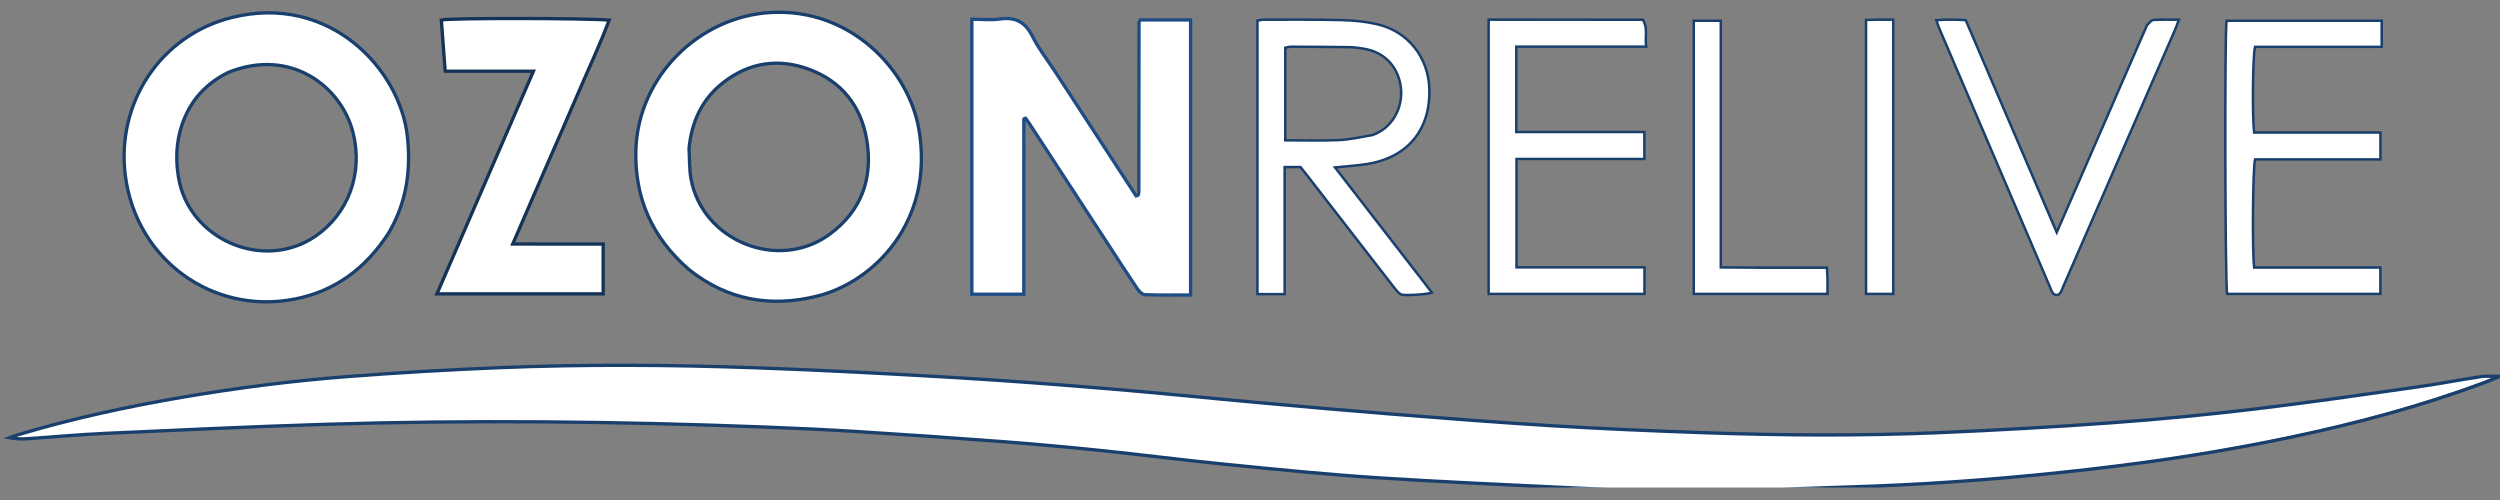
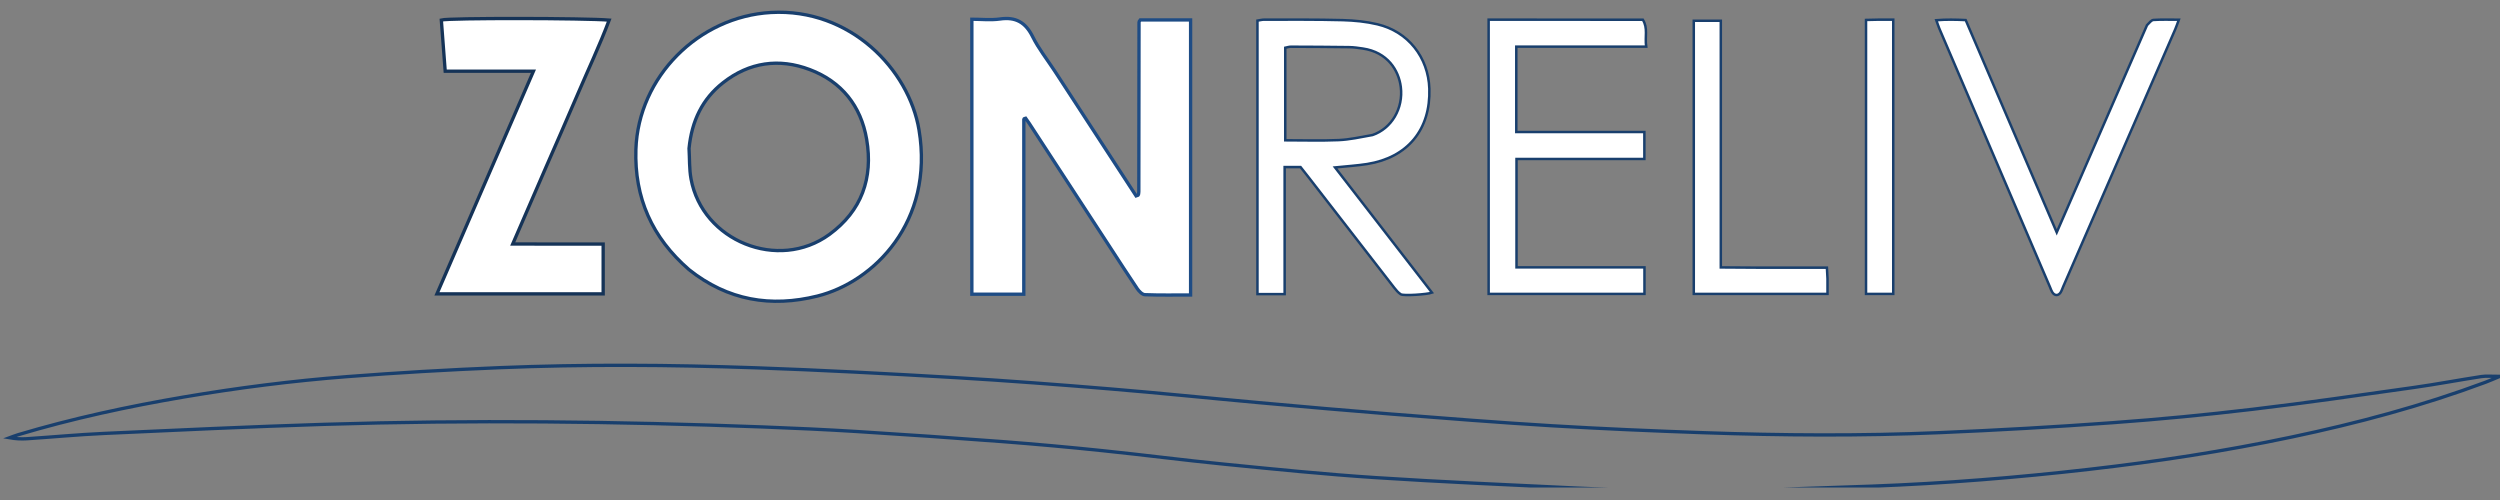
<svg xmlns="http://www.w3.org/2000/svg" width="400" zoomAndPan="magnify" viewBox="0 0 300 60" height="80" preserveAspectRatio="xMidYMid meet" version="1.0">
  <rect x="0" y="0" width="300" height="60" fill="#808080" stroke="none" />
  <defs>
    <clipPath id="4f6d80ddd4">
-       <path d="M 1 43 L 300 43 L 300 58.5 L 1 58.5 Z M 1 43 " clip-rule="nonzero" />
-     </clipPath>
+       </clipPath>
    <clipPath id="b522e2cace">
      <path d="M 0 39 L 300 39 L 300 58.5 L 0 58.5 Z M 0 39 " clip-rule="nonzero" />
    </clipPath>
  </defs>
  <g clip-path="url(#4f6d80ddd4)">
    <path fill="#ffffff" d="M 211.008 58.719 C 209.672 58.727 208.457 58.707 207.238 58.703 C 203.793 58.695 200.348 58.691 196.781 58.711 C 194.086 58.66 191.504 58.617 188.926 58.492 C 180.898 58.102 172.867 57.766 164.844 57.238 C 158.812 56.844 152.789 56.23 146.773 55.633 C 141.891 55.152 137.023 54.512 132.145 54.008 C 128.148 53.59 124.145 53.227 120.137 52.918 C 114.316 52.473 108.492 52.074 102.664 51.707 C 98.949 51.477 95.227 51.305 91.508 51.164 C 73.953 50.492 56.391 50.301 38.828 50.848 C 30.031 51.121 21.238 51.539 12.445 51.938 C 9.363 52.078 6.285 52.371 3.203 52.574 C 2.539 52.617 1.867 52.582 1.156 52.457 C 1.492 52.336 1.82 52.195 2.164 52.094 C 8.691 50.141 15.34 48.707 22.051 47.562 C 28.52 46.465 35.023 45.629 41.559 45.125 C 47.633 44.652 53.719 44.301 59.805 44.051 C 70.043 43.633 80.285 43.703 90.523 44.062 C 98.473 44.34 106.418 44.77 114.359 45.234 C 120.609 45.602 126.852 46.082 133.094 46.602 C 139.035 47.094 144.969 47.715 150.91 48.25 C 156.176 48.727 161.441 49.195 166.715 49.613 C 173.125 50.117 179.535 50.629 185.953 51.016 C 191.992 51.379 198.043 51.637 204.09 51.848 C 213.523 52.18 222.965 52.242 232.395 51.844 C 239.328 51.551 246.258 51.156 253.176 50.648 C 258.785 50.242 264.391 49.699 269.973 49.035 C 276.398 48.273 282.801 47.336 289.207 46.43 C 291.926 46.047 294.629 45.531 297.344 45.113 C 297.953 45.02 298.594 45.102 299.523 45.102 C 298.789 45.406 298.312 45.621 297.82 45.805 C 290.242 48.633 282.453 50.719 274.543 52.383 C 266.555 54.07 258.492 55.309 250.383 56.238 C 241.719 57.234 233.035 57.934 224.32 58.262 C 219.926 58.426 215.523 58.555 211.008 58.719 Z M 211.008 58.719 " fill-opacity="1" fill-rule="evenodd" />
  </g>
  <g clip-path="url(#b522e2cace)">
    <path stroke-linecap="butt" transform="matrix(0.136, 0, 0, 0.136, 0.002, -167.576)" fill="none" stroke-linejoin="miter" d="M 1553.722 1664.496 C 1543.885 1664.554 1534.939 1664.41 1525.965 1664.382 C 1500.596 1664.324 1475.227 1664.295 1448.966 1664.439 C 1429.119 1664.065 1410.107 1663.749 1391.123 1662.83 C 1332.015 1659.957 1272.877 1657.486 1213.798 1653.607 C 1169.387 1650.705 1125.034 1646.194 1080.739 1641.798 C 1044.785 1638.264 1008.946 1633.552 973.021 1629.845 C 943.596 1626.771 914.113 1624.099 884.602 1621.829 C 841.745 1618.554 798.859 1615.623 755.944 1612.922 C 728.59 1611.227 701.179 1609.963 673.797 1608.928 C 544.534 1603.987 415.215 1602.579 285.895 1606.601 C 221.121 1608.612 156.374 1611.687 91.628 1614.617 C 68.934 1615.652 46.269 1617.807 23.575 1619.301 C 18.685 1619.617 13.738 1619.358 8.503 1618.439 C 10.976 1617.548 13.392 1616.514 15.924 1615.767 C 63.987 1601.401 112.942 1590.856 162.357 1582.437 C 209.989 1574.364 257.88 1568.215 306.001 1564.509 C 350.728 1561.032 395.541 1558.446 440.354 1556.607 C 515.742 1553.533 591.16 1554.05 666.548 1556.693 C 725.081 1558.733 783.586 1561.894 842.062 1565.313 C 888.083 1568.014 934.046 1571.548 980.01 1575.369 C 1023.759 1578.99 1067.45 1583.558 1111.199 1587.494 C 1149.972 1591 1188.745 1594.447 1227.575 1597.522 C 1274.776 1601.228 1321.976 1604.992 1369.234 1607.837 C 1413.702 1610.509 1458.257 1612.405 1502.782 1613.957 C 1572.245 1616.399 1641.766 1616.859 1711.201 1613.928 C 1762.255 1611.773 1813.281 1608.871 1864.221 1605.136 C 1905.525 1602.148 1946.8 1598.154 1987.903 1593.269 C 2035.219 1587.667 2082.361 1580.771 2129.533 1574.105 C 2149.552 1571.289 2169.457 1567.497 2189.447 1564.422 C 2193.934 1563.733 2198.651 1564.336 2205.497 1564.336 C 2200.089 1566.577 2196.58 1568.158 2192.956 1569.508 C 2137.155 1590.31 2079.802 1605.653 2021.556 1617.893 C 1962.735 1630.305 1903.368 1639.413 1843.655 1646.252 C 1779.858 1653.578 1715.918 1658.721 1651.747 1661.135 C 1619.388 1662.342 1586.972 1663.29 1553.722 1664.496 Z M 1553.722 1664.496 " stroke="#193f6d" stroke-width="2.944" stroke-opacity="1" stroke-miterlimit="8" />
  </g>
  <path stroke-linecap="butt" transform="matrix(0.136, 0, 0, 0.136, 0.002, -167.576)" fill-opacity="1" fill="#ffffff" fill-rule="evenodd" stroke-linejoin="miter" d="M 930.681 1294.944 C 954.9 1332.065 978.716 1368.641 1002.445 1405.045 C 1003.395 1404.729 1003.711 1404.7 1003.97 1404.528 C 1004.2 1404.384 1004.459 1404.154 1004.488 1403.925 C 1004.66 1403.005 1004.833 1402.086 1004.833 1401.138 C 1004.919 1351.431 1004.948 1301.724 1005.005 1251.989 C 1005.005 1251.702 1005.063 1251.357 1005.178 1251.07 C 1005.293 1250.811 1005.523 1250.581 1006.127 1249.748 C 1020.451 1249.748 1035.207 1249.748 1050.509 1249.748 C 1050.509 1330.485 1050.509 1410.964 1050.509 1492.448 C 1036.817 1492.448 1023.5 1492.707 1010.183 1492.19 C 1007.824 1492.104 1005.005 1489.173 1003.423 1486.846 C 995.37 1474.979 987.632 1462.854 979.78 1450.844 C 955.906 1414.239 932.033 1377.635 908.131 1341.03 C 907.124 1339.478 905.973 1337.956 904.938 1336.49 C 904.507 1336.605 904.19 1336.663 903.902 1336.806 C 903.701 1336.921 903.356 1337.151 903.356 1337.352 C 903.327 1388.582 903.327 1439.868 903.327 1491.787 C 887.795 1491.787 873.011 1491.787 857.507 1491.787 C 857.507 1411.337 857.507 1330.887 857.507 1249.144 C 865.734 1249.144 874.161 1250.093 882.301 1248.943 C 896.165 1246.932 904.823 1251.845 911.093 1264.459 C 916.328 1275.032 923.807 1284.456 930.681 1294.944 Z M 930.681 1294.944 " stroke="#1e4c85" stroke-width="2.944" stroke-opacity="1" stroke-miterlimit="8" />
-   <path stroke-linecap="butt" transform="matrix(0.136, 0, 0, 0.136, 0.002, -167.576)" fill-opacity="1" fill="#ffffff" fill-rule="evenodd" stroke-linejoin="miter" d="M 342.329 1438.69 C 322.223 1469.175 295.56 1489.144 260.008 1496.069 C 187.352 1510.234 119.931 1460.987 110.555 1386.944 C 102.415 1322.613 141.964 1263.252 204.409 1247.65 C 290.986 1225.986 353.575 1293.593 359.587 1353.672 C 362.607 1383.812 358.379 1411.998 342.329 1438.69 M 201.274 1296.122 C 178.752 1307.327 164.457 1325.227 158.474 1349.563 C 155.339 1362.378 155.31 1375.365 157.439 1388.467 C 166.269 1443.288 232.051 1471.905 278.014 1440.817 C 307.612 1420.79 320.641 1384.502 311.38 1348.816 C 300.708 1307.816 255.953 1273.998 201.274 1296.122 Z M 201.274 1296.122 " stroke="#193f6d" stroke-width="2.944" stroke-opacity="1" stroke-miterlimit="8" />
  <path stroke-linecap="butt" transform="matrix(0.136, 0, 0, 0.136, 0.002, -167.576)" fill-opacity="1" fill="#ffffff" fill-rule="evenodd" stroke-linejoin="miter" d="M 607.929 1470.066 C 575.311 1441.765 559.693 1406.712 561.073 1363.987 C 563.173 1300.058 616.385 1246.817 680.211 1243.197 C 750.336 1239.261 802.023 1293.622 810.882 1346.834 C 824.343 1427.744 771.045 1480.984 721.256 1493.396 C 680.268 1503.596 642.157 1497.304 607.929 1470.066 M 607.957 1363.096 C 608.504 1372.089 608.101 1381.255 609.712 1390.047 C 619.75 1444.897 686.797 1471.876 731.812 1439.035 C 760.288 1418.233 770.499 1389.3 764.688 1355.137 C 759.655 1325.572 742.541 1304.167 714.554 1293.593 C 687.459 1283.307 661.141 1286.927 637.9 1305.201 C 619.808 1319.452 610.402 1338.616 607.957 1363.096 Z M 607.957 1363.096 " stroke="#193f6d" stroke-width="2.944" stroke-opacity="1" stroke-miterlimit="8" />
  <path stroke-linecap="butt" transform="matrix(0.136, 0, 0, 0.136, 0.002, -167.576)" fill-opacity="1" fill="#ffffff" fill-rule="evenodd" stroke-linejoin="miter" d="M 521.61 1447.511 L 532.195 1447.511 L 532.195 1491.5 L 385.502 1491.5 L 470.67 1295.001 L 392.808 1295.001 L 389.386 1249.834 C 396.174 1247.966 516.145 1248.139 537.487 1249.92 C 529.117 1272.216 519.05 1293.392 509.875 1314.912 C 500.469 1336.979 490.776 1358.873 481.227 1380.853 L 452.377 1447.483 L 487.267 1447.511 Z M 521.61 1447.511 " stroke="#153357" stroke-width="2.944" stroke-opacity="1" stroke-miterlimit="8" />
  <path stroke-linecap="butt" transform="matrix(0.136, 0, 0, 0.136, 0.002, -167.576)" fill-opacity="1" fill="#ffffff" fill-rule="evenodd" stroke-linejoin="miter" d="M 1133.491 1466.819 C 1133.491 1475.525 1133.491 1483.311 1133.491 1491.673 C 1125.236 1491.673 1117.585 1491.673 1109.502 1491.673 C 1109.502 1411.165 1109.502 1331.089 1109.502 1250.38 C 1111.401 1250.093 1113.443 1249.518 1115.485 1249.518 C 1138.611 1249.547 1161.707 1249.346 1184.804 1249.949 C 1195.044 1250.236 1205.456 1251.242 1215.408 1253.627 C 1242.446 1260.063 1260.25 1282.732 1261.171 1310.43 C 1262.35 1346.46 1242.043 1371.199 1206.348 1376.888 C 1197.489 1378.295 1188.515 1378.813 1177.959 1379.904 C 1206.779 1417.113 1235.111 1453.717 1263.501 1490.408 C 1259.33 1491.931 1238.448 1493.396 1235.974 1491.845 C 1233.731 1490.437 1231.832 1488.167 1230.164 1486.012 C 1205.054 1453.717 1180.058 1421.394 1155.006 1389.07 C 1152.532 1385.881 1150.001 1382.72 1147.527 1379.588 C 1143.04 1379.588 1138.754 1379.588 1133.491 1379.588 C 1133.491 1408.665 1133.491 1437.283 1133.491 1466.819 M 1211.065 1351.316 C 1227.719 1345.598 1238.39 1327.957 1235.974 1308.821 C 1234.133 1294.196 1224.268 1278.193 1202.465 1275.003 C 1198.467 1274.4 1194.44 1273.825 1190.413 1273.768 C 1173.27 1273.538 1156.156 1273.452 1139.013 1273.394 C 1137.316 1273.394 1135.59 1273.998 1134.037 1274.314 C 1134.037 1301.581 1134.037 1328.187 1134.037 1355.971 C 1150.116 1355.971 1165.648 1356.459 1181.123 1355.798 C 1190.701 1355.396 1200.193 1353.27 1211.065 1351.316 Z M 1211.065 1351.316 " stroke="#193f6d" stroke-width="2.208" stroke-opacity="1" stroke-miterlimit="8" />
-   <path stroke-linecap="butt" transform="matrix(0.136, 0, 0, 0.136, 0.002, -167.576)" fill-opacity="1" fill="#ffffff" fill-rule="evenodd" stroke-linejoin="miter" d="M 2075.976 1468.227 C 2084.605 1468.227 2092.285 1468.227 2100.31 1468.227 C 2100.31 1476.387 2100.31 1483.714 2100.31 1491.5 C 2054.921 1491.5 2010.022 1491.5 1965.122 1491.5 C 1963.339 1485.179 1962.821 1261.7 1964.605 1250.495 C 2010.051 1250.495 2055.554 1250.495 2101.489 1250.495 C 2101.489 1258.281 2101.489 1265.551 2101.489 1273.509 C 2063.867 1273.509 2026.705 1273.509 1989.715 1273.509 C 1987.73 1280.664 1987.184 1333.732 1988.881 1349.104 C 2025.813 1349.104 2062.889 1349.104 2100.367 1349.104 C 2100.367 1357.407 2100.367 1364.763 2100.367 1372.808 C 2063.148 1372.808 2026.359 1372.808 1989.744 1372.808 C 1987.759 1379.933 1987.155 1453.516 1988.938 1468.227 C 2017.529 1468.227 2046.292 1468.227 2075.976 1468.227 Z M 2075.976 1468.227 " stroke="#193f6d" stroke-width="2.208" stroke-opacity="1" stroke-miterlimit="8" />
  <path stroke-linecap="butt" transform="matrix(0.136, 0, 0, 0.136, 0.002, -167.576)" fill-opacity="1" fill="#ffffff" fill-rule="evenodd" stroke-linejoin="miter" d="M 1449.57 1249.604 C 1454.201 1257.075 1451.238 1264.746 1452.504 1273.308 C 1413.76 1273.308 1376.051 1273.308 1337.882 1273.308 C 1337.882 1298.822 1337.882 1323.302 1337.882 1348.673 C 1375.476 1348.673 1412.868 1348.673 1450.893 1348.673 C 1450.893 1356.861 1450.893 1364.159 1450.893 1372.434 C 1413.558 1372.434 1376.166 1372.434 1338.084 1372.434 C 1338.084 1404.614 1338.084 1435.875 1338.084 1468.083 C 1375.677 1468.083 1413.069 1468.083 1450.979 1468.083 C 1450.979 1476.358 1450.979 1483.656 1450.979 1491.5 C 1405.16 1491.5 1359.599 1491.5 1313.491 1491.5 C 1313.491 1410.964 1313.491 1330.773 1313.491 1249.518 C 1358.736 1249.518 1403.693 1249.518 1449.57 1249.604 Z M 1449.57 1249.604 " stroke="#193f6d" stroke-width="2.208" stroke-opacity="1" stroke-miterlimit="8" />
  <path stroke-linecap="butt" transform="matrix(0.136, 0, 0, 0.136, 0.002, -167.576)" fill-opacity="1" fill="#ffffff" fill-rule="evenodd" stroke-linejoin="miter" d="M 1894.394 1254.402 C 1896.493 1252.334 1898.219 1249.892 1900.089 1249.777 C 1907.193 1249.317 1914.355 1249.575 1922.495 1249.575 C 1921.259 1252.908 1920.424 1255.466 1919.36 1257.908 C 1886.426 1333.617 1853.435 1409.326 1820.472 1485.035 C 1819.724 1486.731 1819.178 1488.598 1818.2 1490.15 C 1816.158 1493.339 1812.907 1493.282 1810.836 1490.035 C 1810.002 1488.742 1809.542 1487.19 1808.938 1485.782 C 1776.321 1409.585 1743.703 1333.387 1711.085 1257.189 C 1710.28 1255.264 1709.647 1253.196 1708.497 1250.006 C 1717.471 1249.288 1725.611 1249.489 1734.412 1249.892 C 1760.903 1311.666 1787.366 1373.382 1814.748 1437.225 C 1841.786 1375.164 1867.96 1315.142 1894.394 1254.402 Z M 1894.394 1254.402 " stroke="#193f6d" stroke-width="2.208" stroke-opacity="1" stroke-miterlimit="8" />
  <path stroke-linecap="butt" transform="matrix(0.136, 0, 0, 0.136, 0.002, -167.576)" fill-opacity="1" fill="#ffffff" fill-rule="evenodd" stroke-linejoin="miter" d="M 1612.485 1478.054 C 1612.485 1482.938 1612.485 1486.903 1612.485 1491.5 C 1572.878 1491.5 1533.961 1491.5 1494.498 1491.5 C 1494.498 1411.223 1494.498 1331.117 1494.498 1250.495 C 1502.264 1250.495 1509.915 1250.495 1518.343 1250.495 C 1518.343 1322.871 1518.343 1394.903 1518.343 1468.141 C 1529.244 1468.227 1539.426 1468.313 1549.609 1468.342 C 1559.906 1468.371 1570.232 1468.342 1580.558 1468.342 C 1590.798 1468.342 1601.066 1468.342 1611.967 1468.342 C 1612.169 1471.761 1612.341 1474.462 1612.485 1478.054 Z M 1612.485 1478.054 " stroke="#193f6d" stroke-width="2.208" stroke-opacity="1" stroke-miterlimit="8" />
  <path stroke-linecap="butt" transform="matrix(0.136, 0, 0, 0.136, 0.002, -167.576)" fill-opacity="1" fill="#ffffff" fill-rule="evenodd" stroke-linejoin="miter" d="M 1670.501 1399.356 C 1670.501 1430.502 1670.501 1460.699 1670.501 1491.5 C 1662.245 1491.5 1654.594 1491.5 1646.483 1491.5 C 1646.483 1411.079 1646.483 1331.089 1646.483 1249.777 C 1650.338 1249.69 1654.221 1249.575 1658.132 1249.518 C 1661.814 1249.489 1665.525 1249.518 1670.501 1249.518 C 1670.501 1299.541 1670.501 1348.96 1670.501 1399.356 Z M 1670.501 1399.356 " stroke="#193f6d" stroke-width="2.208" stroke-opacity="1" stroke-miterlimit="8" />
</svg>